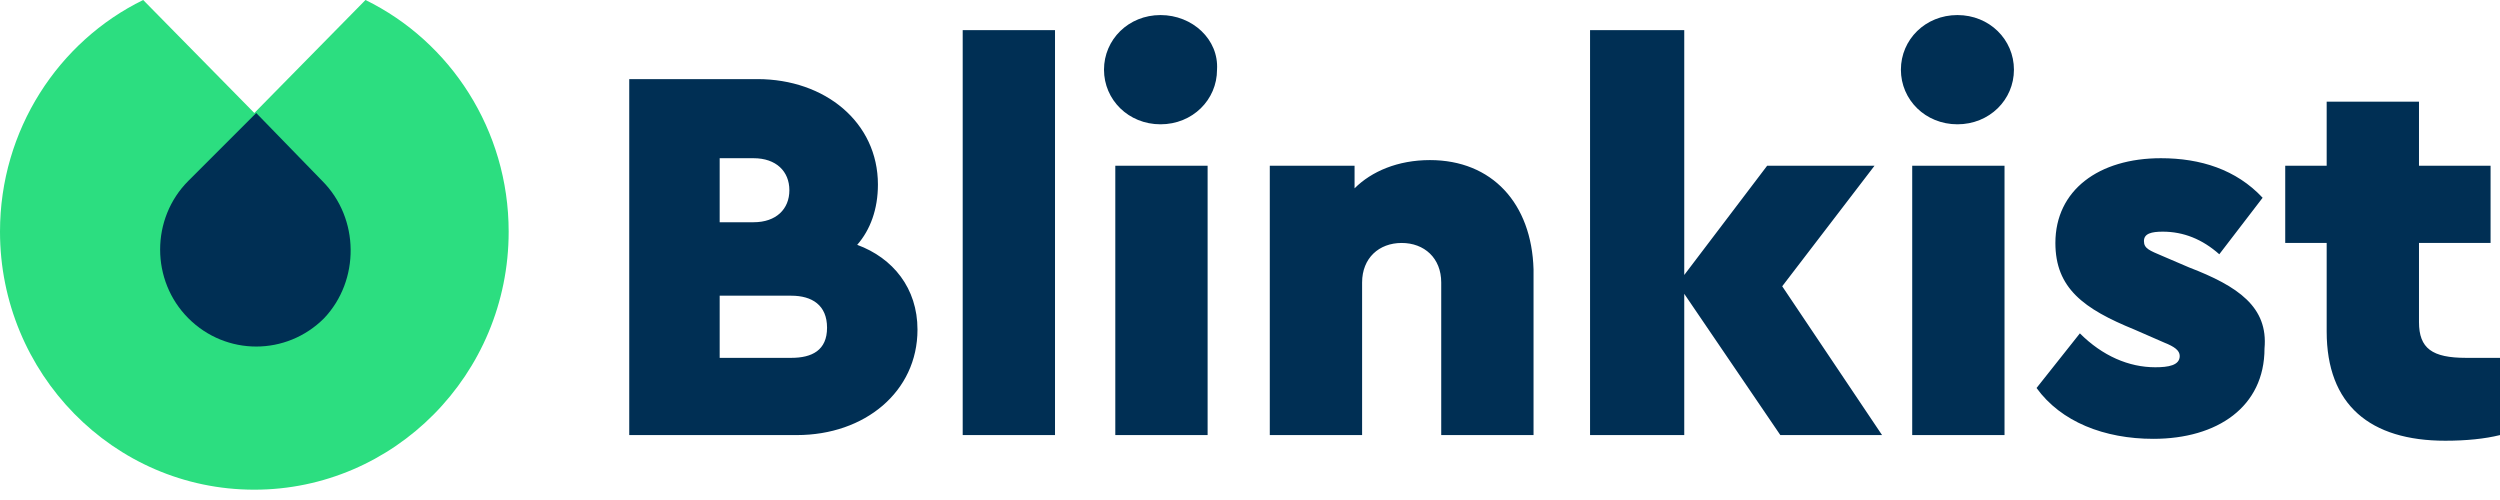
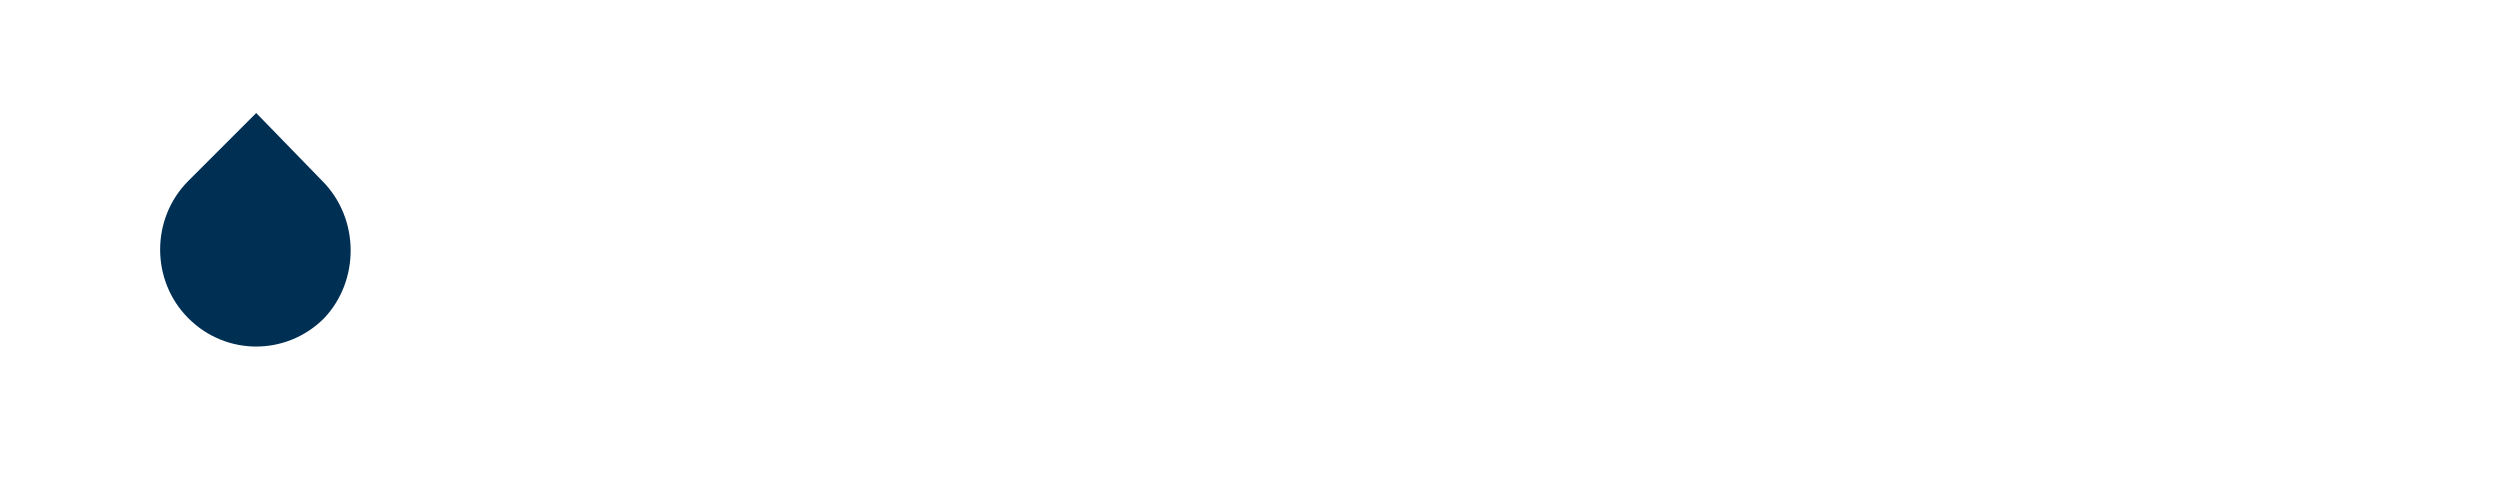
<svg xmlns="http://www.w3.org/2000/svg" fill="none" height="100%" overflow="visible" preserveAspectRatio="none" style="display: block;" viewBox="0 0 200 40" width="100%">
  <g id="Vector">
-     <path d="M68.576 19.587C69.631 18.382 70.234 16.725 70.234 14.766C70.234 9.794 66.014 6.328 60.588 6.328H50.339V34.806H63.753C69.179 34.806 73.399 31.34 73.399 26.368C73.399 23.053 71.439 20.642 68.576 19.587ZM57.574 12.657H60.286C62.095 12.657 63.15 13.711 63.15 15.218C63.15 16.725 62.095 17.779 60.286 17.779H57.574V12.657ZM63.301 28.628H57.574V23.656H63.301C64.959 23.656 66.164 24.409 66.164 26.217C66.164 28.025 64.959 28.628 63.301 28.628ZM77.016 2.411H84.401V34.806H77.016V2.411ZM89.224 13.259H96.609V34.806H89.224V13.259ZM92.841 1.205C90.279 1.205 88.32 3.164 88.32 5.575C88.32 7.986 90.279 9.944 92.841 9.944C95.403 9.944 97.362 7.986 97.362 5.575C97.513 3.164 95.403 1.205 92.841 1.205ZM114.393 12.807C111.831 12.807 109.721 13.711 108.365 15.067V13.259H101.583V34.806H108.968V22.601C108.968 20.642 110.324 19.437 112.133 19.437C113.941 19.437 115.298 20.642 115.298 22.601V34.806H122.683V21.546C122.532 16.273 119.367 12.807 114.393 12.807ZM149.962 13.259H141.372L134.74 21.998V2.411H127.204V34.806H134.74V23.505L142.427 34.806H150.565L142.577 22.902L149.962 13.259ZM152.977 13.259H160.362V34.806H152.977V13.259ZM156.594 1.205C154.032 1.205 152.072 3.164 152.072 5.575C152.072 7.986 154.032 9.944 156.594 9.944C159.156 9.944 161.115 7.986 161.115 5.575C161.115 3.164 159.156 1.205 156.594 1.205ZM175.132 21.396L173.022 20.492C171.967 20.04 171.515 19.889 171.515 19.286C171.515 18.683 172.118 18.533 173.022 18.533C174.68 18.533 176.187 19.136 177.543 20.341L181.01 15.821C178.9 13.561 176.036 12.657 172.871 12.657C167.898 12.657 164.431 15.218 164.431 19.437C164.431 23.053 166.692 24.71 170.761 26.368L173.173 27.422C173.926 27.724 174.378 28.025 174.378 28.477C174.378 29.231 173.474 29.381 172.419 29.381C170.309 29.381 168.199 28.477 166.39 26.669L162.924 31.039C164.883 33.751 168.35 35.107 172.268 35.107C177.393 35.107 181.161 32.545 181.161 27.875C181.462 24.56 179.05 22.902 175.132 21.396ZM197.287 28.628C194.574 28.628 193.519 27.875 193.519 25.765V19.437H199.246V13.259H193.519V8.136H186.134V13.259H182.818V19.437H186.134V26.518C186.134 32.395 189.601 35.258 195.629 35.258C197.287 35.258 198.794 35.107 200 34.806V28.628H197.287Z" fill="#002F54" />
-     <path d="M29.239 0L20.347 9.04L11.454 0C4.672 3.315 0 10.396 0 18.533C0 29.833 9.043 39.175 20.347 39.175C31.5 39.175 40.693 29.984 40.693 18.533C40.693 10.396 36.021 3.315 29.239 0Z" fill="#2CDE80" />
    <path d="M25.772 14.465L20.497 9.04L15.072 14.465C12.057 17.478 12.057 22.45 15.072 25.464C18.086 28.477 22.909 28.477 25.923 25.464C28.787 22.45 28.787 17.478 25.772 14.465Z" fill="#002F54" />
  </g>
</svg>